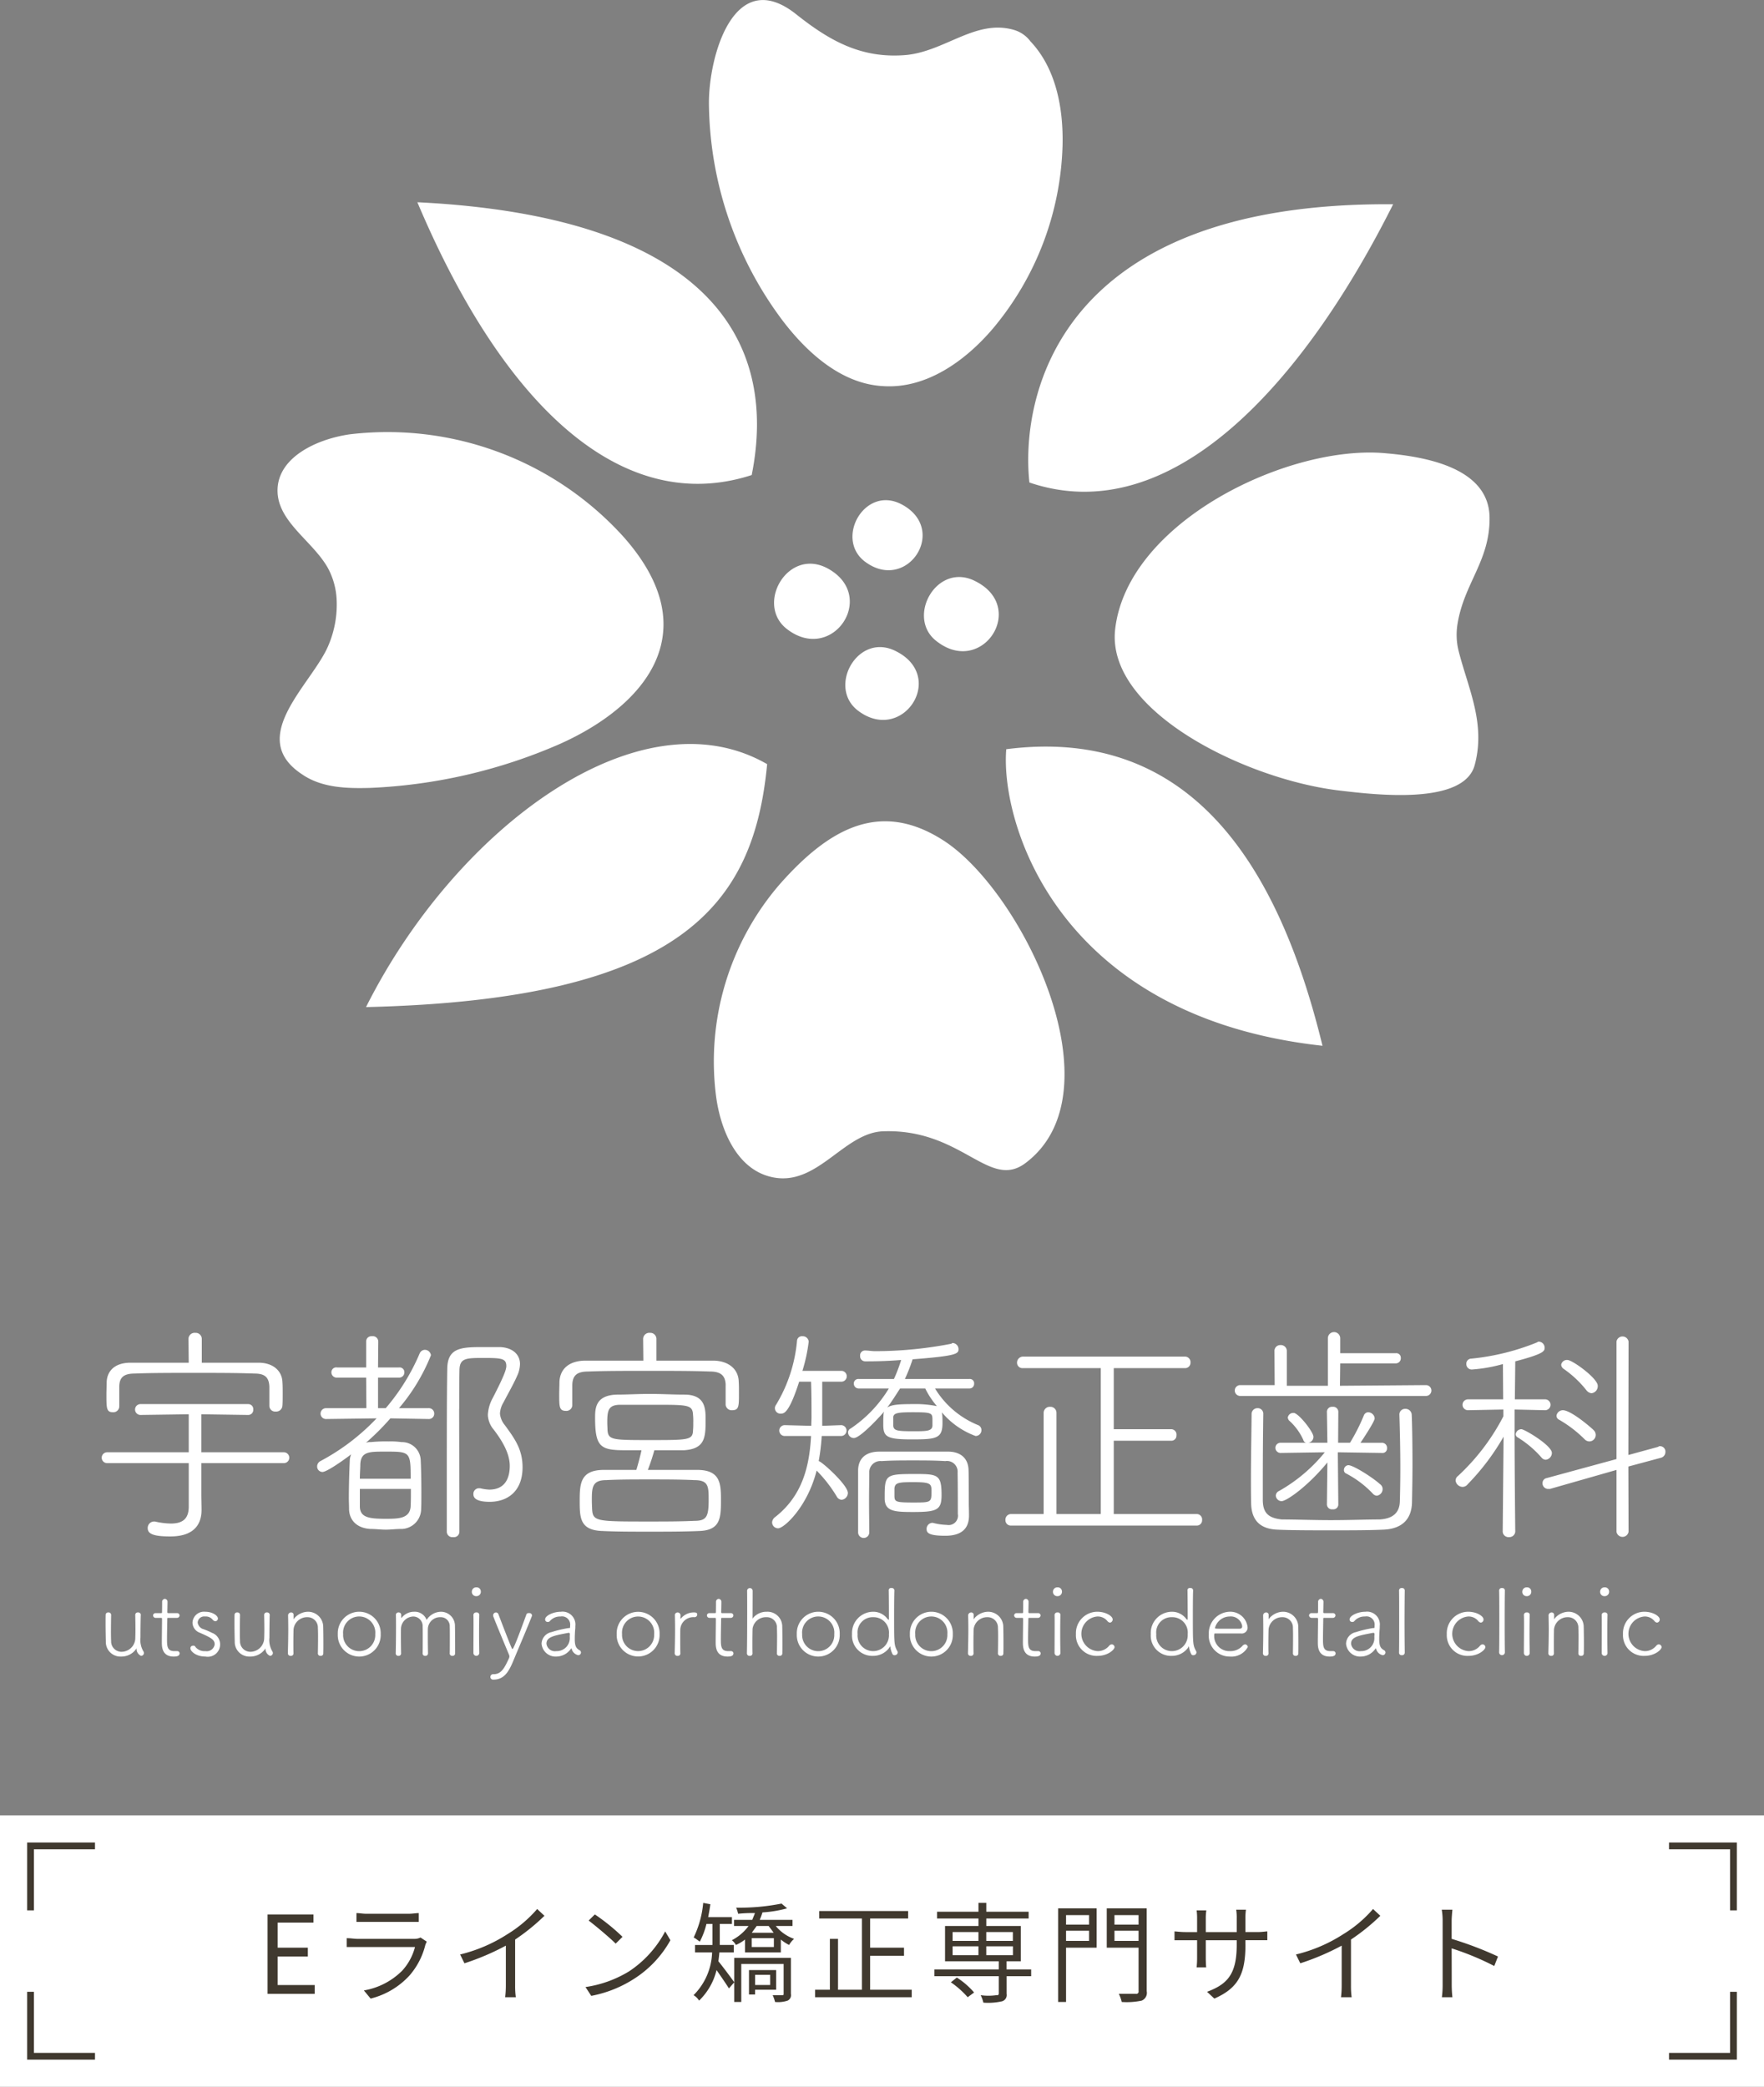
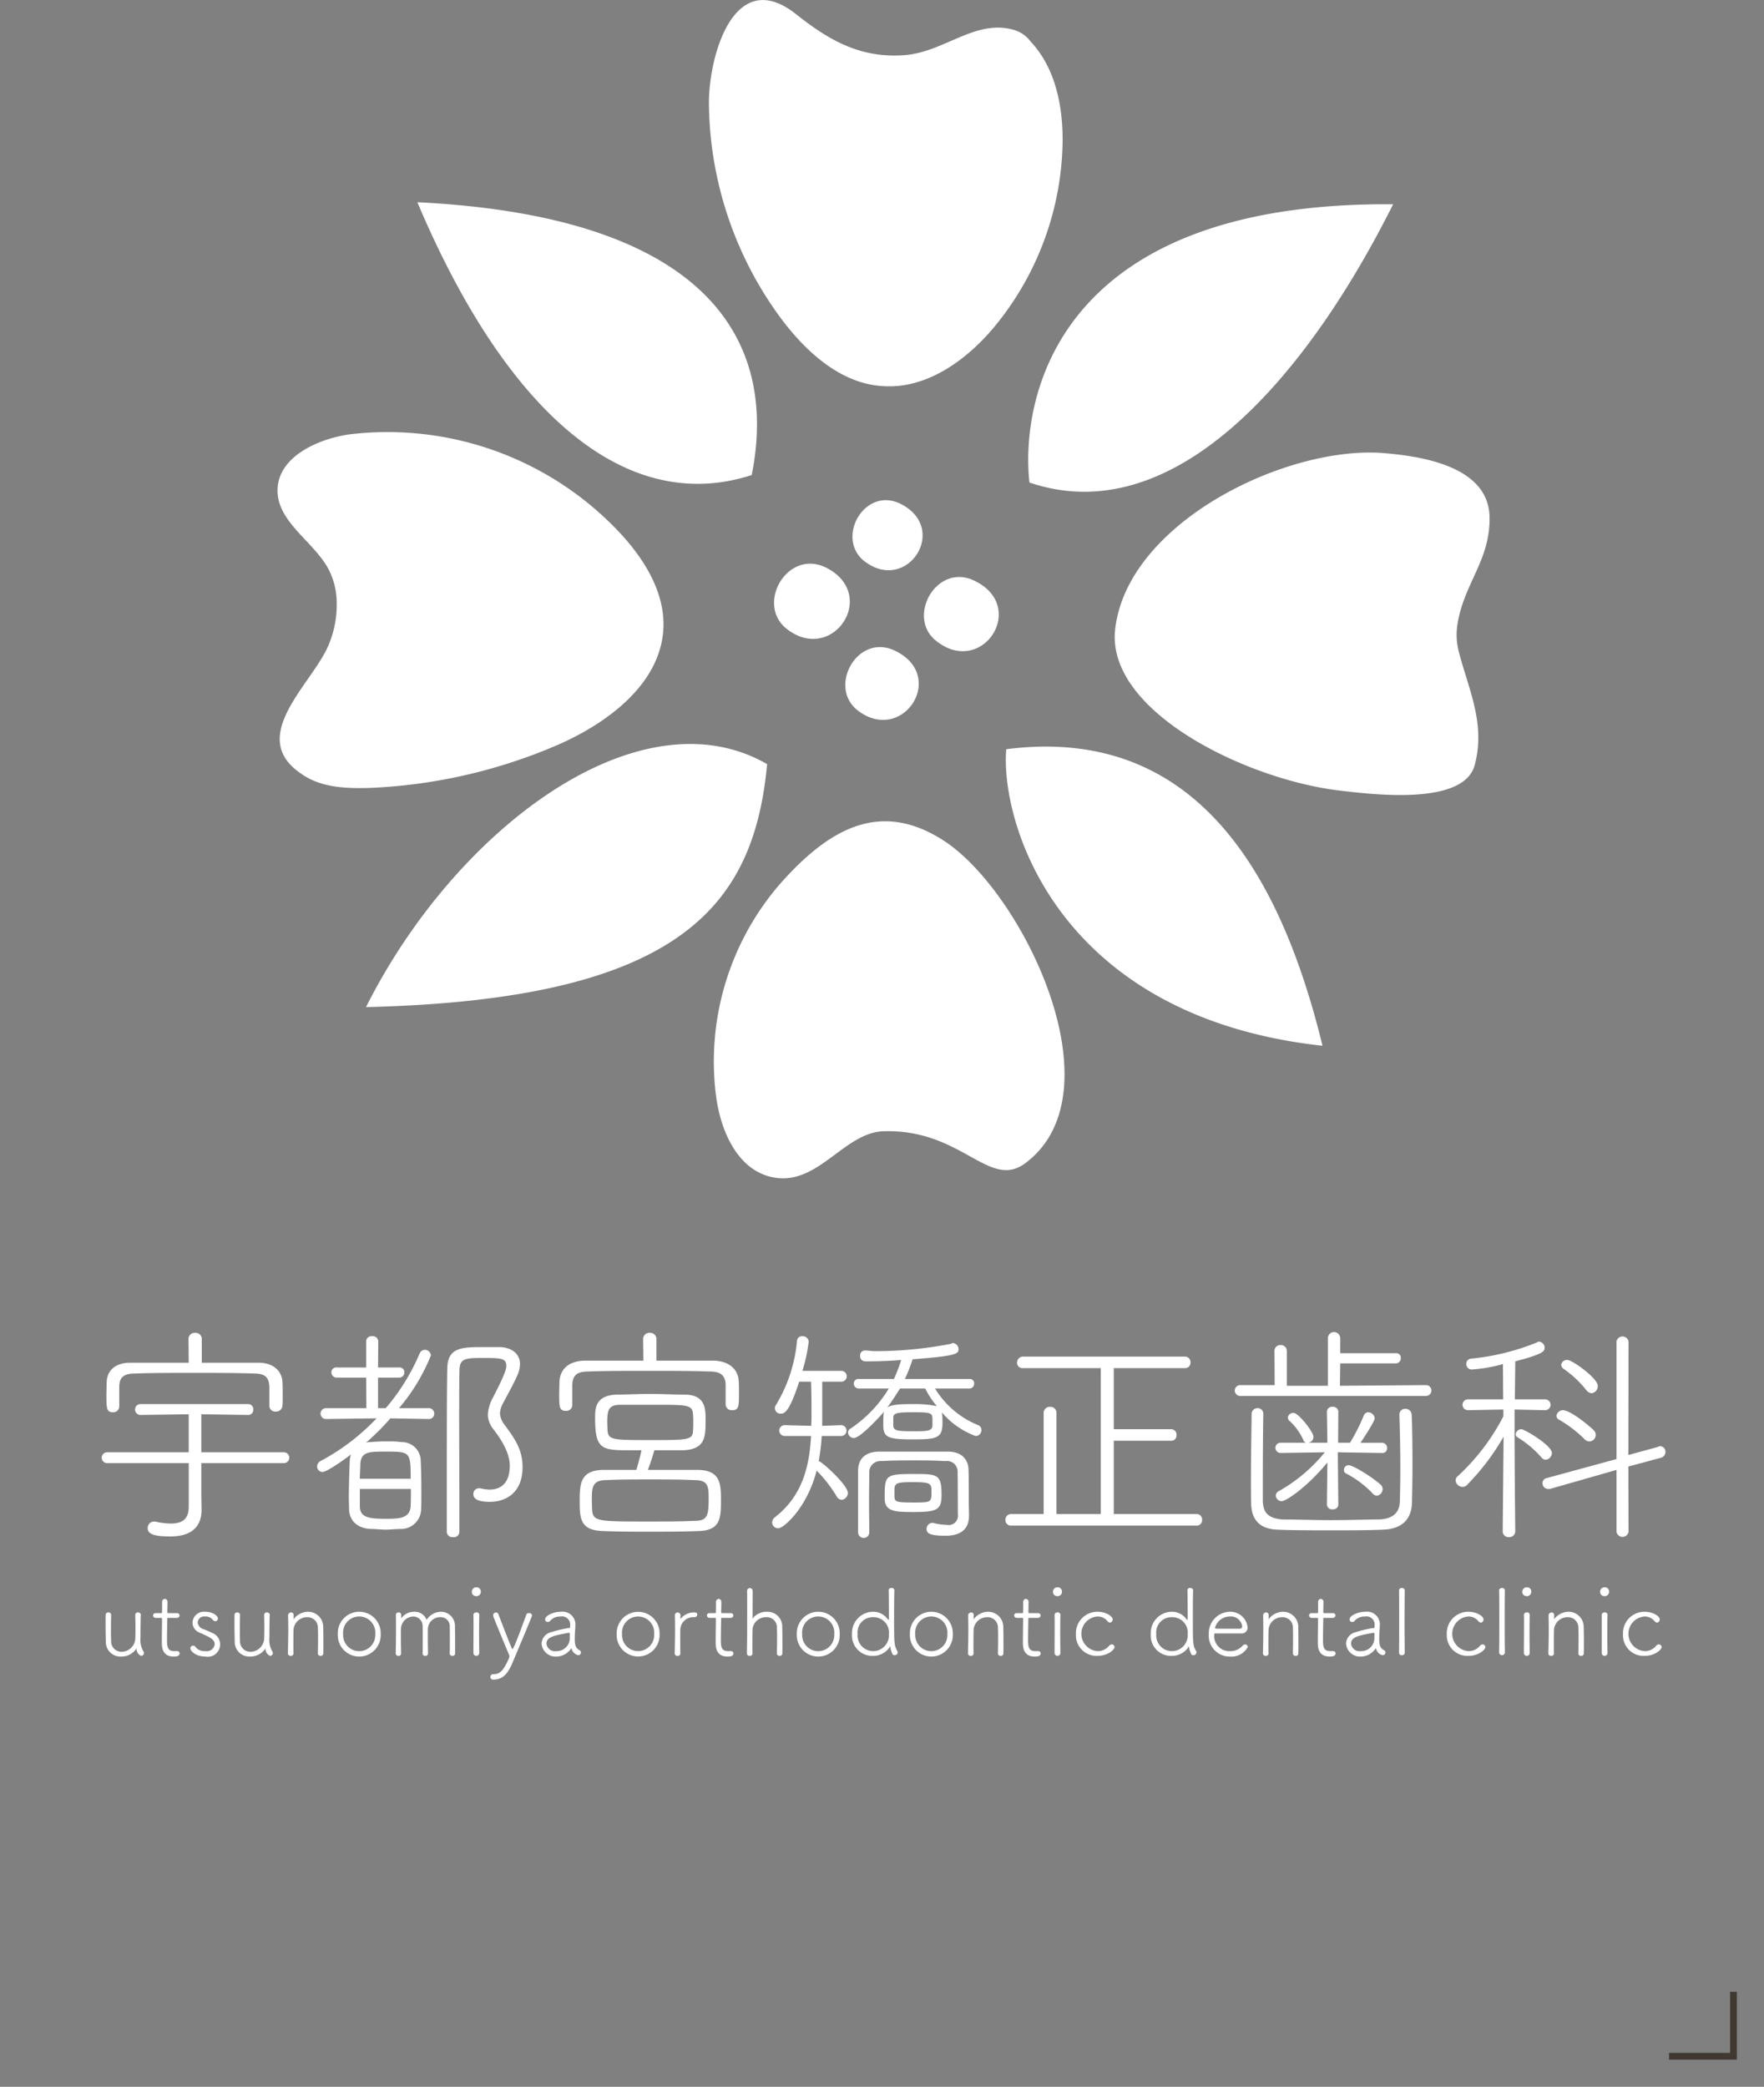
<svg xmlns="http://www.w3.org/2000/svg" id="logo02.svg" width="260" height="307.5" viewBox="0 0 260 307.5">
  <rect x="0" y="0" width="260" height="307.5" fill="#808080" stroke="none" />
  <defs>
    <style>
      .cls-1, .cls-3 {
        fill: #fff;
      }

      .cls-2 {
        fill: #40392f;
      }

      .cls-2, .cls-3 {
        fill-rule: evenodd;
      }
    </style>
  </defs>
-   <rect id="bg" class="cls-1" y="267.5" width="260" height="40" />
  <g id="g">
    <path id="bg-2" data-name="bg" class="cls-2" d="M1085,12996v-9h1v10h-10v-1h9Z" transform="translate(-830 -12693.5)" />
-     <path id="bg-3" data-name="bg" class="cls-2" d="M835,12996h9v1H834v-10h1v9Z" transform="translate(-830 -12693.5)" />
-     <path id="bg-4" data-name="bg" class="cls-2" d="M1085,12966h-9v-1h10v10h-1v-9Z" transform="translate(-830 -12693.5)" />
-     <path id="bg-5" data-name="bg" class="cls-2" d="M835,12966v9h-1v-10h10v1h-9Z" transform="translate(-830 -12693.5)" />
  </g>
-   <path id="Eライン矯正専門サイト" class="cls-2" d="M869.438,12987.3h6.944v-1.3h-5.456v-4.2h4.448v-1.3h-4.448v-3.7h5.28v-1.2h-6.768v11.7Zm13.1-11.9v1.3h9.185v-1.3c-0.384,0-.944.1-1.456,0.1h-6.289C883.47,12975.5,882.958,12975.4,882.542,12975.4Zm10.353,4.2-0.912-.6a1.929,1.929,0,0,1-.88.2H882.67c-0.432,0-.976-0.1-1.568-0.1v1.3h10.065a8.22,8.22,0,0,1-1.9,3.5,10.469,10.469,0,0,1-5.633,2.9l0.992,1.2a11.558,11.558,0,0,0,5.729-3.4,10.786,10.786,0,0,0,2.336-4.5C892.719,12980,892.815,12979.8,892.9,12979.6Zm4.927,1.9,0.64,1.3a36.833,36.833,0,0,0,6.1-2.6v5.9a14.663,14.663,0,0,1-.1,1.7h1.569a11.771,11.771,0,0,1-.1-1.7v-6.8a30.371,30.371,0,0,0,4.32-3.5l-1.072-1a18.566,18.566,0,0,1-4.369,3.7A22.733,22.733,0,0,1,897.822,12981.5Zm19.856-5.9-0.912.9c1.184,0.9,3.184,2.6,3.984,3.4l1.008-1A30.009,30.009,0,0,0,917.678,12975.6Zm-1.376,10.7,0.848,1.3a17.768,17.768,0,0,0,6.289-2.5,15.835,15.835,0,0,0,5.376-5.7l-0.768-1.3a15.923,15.923,0,0,1-5.345,5.9A17.016,17.016,0,0,1,916.3,12986.3Zm27.217-1.8v1.5H941.3v-1.5h2.224Zm0.88,2.2v-2.9h-4v3.6h0.9v-0.7h3.1Zm-6.241-5.5v-1.1h-2.064v-3.1h1.792v-1h-3.5c0.128-.7.24-1.3,0.32-1.9l-1.056-.2a14.692,14.692,0,0,1-1.408,5.1c0.256,0.1.72,0.5,0.912,0.6a11.409,11.409,0,0,0,.976-2.6h0.88v3.1h-2.561v1.1h2.513a9.3,9.3,0,0,1-2.736,6.3,2.228,2.228,0,0,1,.816.8,9.3,9.3,0,0,0,2.576-4.5c0.624,0.9,1.456,2.1,1.824,2.7l0.784-.9c-0.336-.5-1.76-2.4-2.336-3.1,0.064-.5.112-0.9,0.144-1.3h2.128Zm8.417,0.8h-8.353v6.5h1.04v-5.6H945.5v4.4c0,0.2-.048.2-0.24,0.2h-1.376a4.977,4.977,0,0,1,.352,1,4.454,4.454,0,0,0,1.856-.2,0.9,0.9,0,0,0,.48-1v-5.3Zm-2.512-1.6H940.8v-1.3h3.264v1.3Zm-0.768-3.1c0.208,0.3.464,0.6,0.736,1h-3.216c0.272-.4.512-0.7,0.72-1h1.76Zm3.52,0v-0.9h-4.832a10.131,10.131,0,0,0,.4-1.1,17.342,17.342,0,0,0,3.632-.6l-0.816-.7a31.434,31.434,0,0,1-6.689.6,4.893,4.893,0,0,1,.288.9,20.055,20.055,0,0,1,2.481-.1c-0.112.3-.24,0.6-0.4,1H938.19v0.9h2.144a7.1,7.1,0,0,1-2.464,2.1,2.252,2.252,0,0,1,.592.7,6.063,6.063,0,0,0,1.344-.8v1.9h5.281v-1.9a7,7,0,0,0,1.216.8,3.62,3.62,0,0,1,.736-0.9,6.157,6.157,0,0,1-2.7-1.9h2.48Zm11.44,9.4v-5h4.992v-1.2h-4.992v-4.3h5.6v-1.1H950.75v1.1h6.288v10.5h-3.52v-7.5h-1.2v7.5h-2.177v1.1h14.242v-1.1h-6.128Zm11.9-1.1a13.257,13.257,0,0,1,2.48,2.2l0.944-.7a11.57,11.57,0,0,0-2.544-2.2Zm0.256-5.3h3.808v1.3h-3.808v-1.3Zm0-2.1h3.808v1.3h-3.808v-1.3Zm8.881,0v1.3h-3.921v-1.3H979.3Zm0,3.4h-3.921v-1.3H979.3v1.3Zm2.688,2.1h-3.616v-1.2h2.1v-5.2h-5.089v-1.1h6.241v-1h-6.241v-1.3h-1.152v1.3h-6.1v1h6.1v1.1h-4.928v5.2h7.921v1.2h-9.489v1h9.489v2.5c0,0.3-.1.3-0.368,0.3a8.3,8.3,0,0,1-2.3,0,5.076,5.076,0,0,1,.4,1.1,9.347,9.347,0,0,0,2.753-.2,0.963,0.963,0,0,0,.672-1.1v-2.6h3.616v-1Zm8.543-8v1.4h-3.392v-1.4h3.392Zm-3.392,3.8v-1.5h3.392v1.5h-3.392Zm4.512-4.8h-5.68v13.8h1.168v-8h4.512v-5.8Zm2.625,4.8v-1.5h3.552v1.5h-3.552Zm3.552-3.8v1.4h-3.552v-1.4h3.552Zm1.2-1h-5.889v5.8h4.689v6.4a0.334,0.334,0,0,1-.4.4h-2.512a5.163,5.163,0,0,1,.432,1.2,10.711,10.711,0,0,0,2.944-.2,1.241,1.241,0,0,0,.736-1.4v-12.2Zm14.547,5.3v-0.6h3.23v-1.3c-0.22,0-.77.1-1.47,0.1h-1.76v-2a8.787,8.787,0,0,1,.08-1.3h-1.44a7.481,7.481,0,0,1,.08,1.3v2h-4.56v-2.1a7.687,7.687,0,0,1,.08-1.1h-1.43a8.125,8.125,0,0,1,.07,1.1v2.1h-1.73c-0.67,0-1.46-.1-1.6-0.1v1.3h3.33v2.6a13.547,13.547,0,0,1-.07,1.4h1.41c-0.02-.1-0.06-0.8-0.06-1.4v-2.6h4.56v0.7c0,4.4-1.46,5.8-4.37,6.9l1.07,1C1012.65,12986.4,1013.57,12984.2,1013.57,12980Zm7.45,1.5,0.64,1.3a36.664,36.664,0,0,0,6.1-2.6v5.9a14.083,14.083,0,0,1-.1,1.7h1.57a12.274,12.274,0,0,1-.1-1.7v-6.8a30.258,30.258,0,0,0,4.33-3.5l-1.08-1a18.392,18.392,0,0,1-4.37,3.7A22.635,22.635,0,0,1,1021.02,12981.5Zm21.62,4.4a14.093,14.093,0,0,1-.11,1.9h1.55a17.275,17.275,0,0,1-.1-1.9c0-.5,0-2.9-0.01-5.3a40.477,40.477,0,0,1,6.28,2.6l0.55-1.4a52.381,52.381,0,0,0-6.83-2.6v-2.6c0-.5.06-1.2,0.11-1.7h-1.57a9.737,9.737,0,0,1,.13,1.7v9.3Z" transform="translate(-830 -12693.5)" />
  <path id="シェイプ_619" data-name="シェイプ 619" class="cls-3" d="M859.672,12909.1v4.6c0,0.6.034,1.7,0.034,2.3,0,1.7-.721,3.9-4.6,3.9-2.268,0-3.333-.3-3.333-1.2a0.945,0.945,0,0,1,.893-1h0.172a10.983,10.983,0,0,0,2.339.3c1.75,0,2.644-.7,2.644-2.5v-6.4H845.792a0.8,0.8,0,0,1,0-1.6h12.025v-5.6l-7.111.1a0.8,0.8,0,1,1,0-1.6h15.871a0.742,0.742,0,0,1,.756.8,0.75,0.75,0,0,1-.789.8l-6.872-.1v5.6h12.164a0.8,0.8,0,0,1,0,1.6H859.672Zm10.031-11.2c-0.034-1.5-.719-2-2.2-2-2.506-.1-5.77-0.1-8.966-0.1s-6.32,0-8.691.1c-1.652,0-2.236.6-2.268,1.9v2.9a0.871,0.871,0,0,1-.928.9c-0.964,0-.964-0.6-0.964-2.6,0-.6.036-1.3,0.036-1.8,0.033-1.5,1-2.9,3.54-2.9h8.554l-0.035-3.5a0.908,0.908,0,0,1,1-.9,0.9,0.9,0,0,1,.962.9v3.5h8.347c2.268,0,3.507,1.3,3.54,2.9,0.036,0.4.036,1.1,0.036,1.7,0,0.7,0,1.3-.036,1.7a0.927,0.927,0,0,1-1,.9,0.853,0.853,0,0,1-.928-0.8v-2.8Zm17.836,4.6a35.949,35.949,0,0,1-3.608,3.6,1.579,1.579,0,0,1,.689-0.1,23.091,23.091,0,0,1,2.646-.1,12.2,12.2,0,0,1,1.924.1,2.763,2.763,0,0,1,2.816,2.6c0.069,1.3.1,3.2,0.1,4.8,0,1,0,1.8-.034,2.5a2.962,2.962,0,0,1-3.057,2.9c-0.689,0-1.408.1-2.164,0.1-0.724,0-1.478-.1-2.2-0.1-2.062-.1-3.162-1.3-3.2-2.9,0-.5-0.034-1.1-0.034-1.6,0-1.9.068-4,.135-5.5a2.617,2.617,0,0,1,.208-1c-1.443,1.1-3.642,2.6-4.226,2.6a0.793,0.793,0,0,1-.791-0.8,0.9,0.9,0,0,1,.482-0.8,32.059,32.059,0,0,0,8.279-6.3l-7.455.1a0.8,0.8,0,1,1,0-1.6H884l-0.033-4.5h-4.295a0.779,0.779,0,0,1-.824-0.8,0.709,0.709,0,0,1,.824-0.7h4.295v-3.8a0.77,0.77,0,0,1,.859-0.8,0.8,0.8,0,0,1,.928.8l-0.034,3.8h3.09a0.7,0.7,0,0,1,.793.7,0.773,0.773,0,0,1-.793.8h-3.09v4.5h1.134a30.9,30.9,0,0,0,5.015-8.1,0.859,0.859,0,0,1,.756-0.5,0.914,0.914,0,0,1,.893.8,27.985,27.985,0,0,1-4.708,7.8h4.33a0.792,0.792,0,0,1,.861.8,0.782,0.782,0,0,1-.827.8Zm2.989,8.9c0-4-.066-4-3.777-4-2.339,0-3.574,0-3.643,1.9,0,0.5-.068,1.3-0.068,2.1h7.488Zm-7.488,1.5v2.6c0.032,1.6,1.34,1.8,3.779,1.8,1.856,0,3.643,0,3.709-1.9,0.035-.6.035-1.5,0.035-2.5H883.04Zm14.636-11.8c0,4.4.034,9.5,0.034,14.4v3.7a0.8,0.8,0,0,1-.928.8,0.81,0.81,0,0,1-.928-0.8c0-15.6,0-19.9.069-24,0.034-3,1.89-3.2,5.017-3.2h2.818c1.819,0.1,2.886,1.1,2.886,2.5a4.545,4.545,0,0,1-.275,1.4c-0.584,1.4-1.409,2.8-2.13,4.2a3.569,3.569,0,0,0-.55,1.7,3.117,3.117,0,0,0,.721,1.7c1.375,1.9,2.61,3.5,2.61,6.2,0,3.7-2.371,5.1-4.843,5.1-1.409,0-2.4-.3-2.4-1.1a0.819,0.819,0,0,1,.79-0.9h0.206a6.9,6.9,0,0,0,1.338.2c2.476,0,3.024-1.9,3.024-3.5,0-1.9-1.2-3.8-2.335-5.3a3.578,3.578,0,0,1-.893-2.2,5.694,5.694,0,0,1,.72-2.5c1.651-3.2,2-4.2,2-4.7,0-1.1-.655-1.2-3.23-1.2-2.749,0-3.677,0-3.677,1.9-0.034,1.7-.034,3.6-0.034,5.6m39.273-3.5c-0.032-1.4-.721-2-2.3-2-2.545-.1-5.843-0.1-9.106-0.1s-6.462,0-8.865.1c-1.684,0-2.3.6-2.336,2v3a0.872,0.872,0,0,1-.928.8c-1,0-1-.6-1-2.5,0-.6.033-1.2,0.033-1.7,0.034-1.7,1.1-3.1,3.608-3.2h8.76l-0.033-3.2a0.908,0.908,0,0,1,1-.9,0.9,0.9,0,0,1,.96.9v3.2h8.59c2.131,0.1,3.505,1.3,3.54,3.1,0.034,0.4.034,1.1,0.034,1.7,0,1.9,0,2.5-1,2.5a0.885,0.885,0,0,1-.963-0.8v-2.9Zm-10.514,9.6a29.38,29.38,0,0,1-.96,2.9H933c3.127,0.1,3.264,2,3.264,4.3,0,2.7,0,4.6-3.23,4.7-2.334.1-4.845,0.1-7.317,0.1-2.439,0-4.81,0-6.907-.1-3.3-.1-3.367-1.9-3.367-4.4s0.069-4.5,3.333-4.6h5.017c0.273-.9.616-2.2,0.756-2.9h-2.3c-3.711,0-4.536-.4-4.536-4.8,0-1.4.069-3.3,3.2-3.4,1.511,0,3.159-.1,4.879-0.1,1.684,0,3.4.1,5.049,0.1,3.093,0,3.161,2,3.161,3.7,0,2.6-.068,4.3-3.2,4.5h-4.364Zm8.006,7.3c0-2-.034-2.9-2.13-2.9-2.06-.1-4.364-0.1-6.6-0.1-2.268,0-4.467,0-6.357.1-2.1,0-2.13,1.1-2.13,3,0,0.5.034,1,.034,1.2,0.1,1.9.55,1.9,8.417,1.9,2.268,0,4.6,0,6.666-.1,1.788,0,2.1-.6,2.1-3.1m-2.268-11.4a9.875,9.875,0,0,0-.034-1.1c-0.069-1.5-.722-1.5-5.567-1.5h-5.118c-1.786,0-1.958.8-1.958,2.6,0,0.4.034,0.8,0.034,1.1,0.1,1.5.722,1.5,6.254,1.5,5.77,0,6.32,0,6.355-1.5,0.034-.3.034-0.8,0.034-1.1m18.933,2a31.518,31.518,0,0,1-.445,3.7c0.376,0,4.3,3.5,4.3,4.7a1.027,1.027,0,0,1-.928,1,0.9,0.9,0,0,1-.724-0.5,20,20,0,0,0-2.955-3.8c-1.372,5.4-4.811,8.5-5.667,8.5a0.881,0.881,0,0,1-.894-0.9,1.078,1.078,0,0,1,.378-0.7c4.02-3.1,5.12-7.4,5.361-12h-3.883a0.8,0.8,0,0,1,0-1.6l3.917,0.1c0-.4.032-0.9,0.032-1.3,0-1.6,0-3.5-.066-5.2h-1.753c-1.443,4.5-2.2,4.7-2.646,4.7a0.81,0.81,0,0,1-.756-1.3,22,22,0,0,0,3.093-9.5,0.721,0.721,0,0,1,.79-0.6,0.87,0.87,0,0,1,.926.8,24.44,24.44,0,0,1-.926,4.3h5.736a0.8,0.8,0,0,1,0,1.6h-2.817v6.5l2.783-.1a0.8,0.8,0,0,1,0,1.6h-2.852Zm16.7-7a13.261,13.261,0,0,0,6.357,5.4,0.77,0.77,0,0,1,.481.7,0.855,0.855,0,0,1-.861.9,11.817,11.817,0,0,1-4.983-3.5,1.513,1.513,0,0,1,.069.4c0.036,0.3.036,0.8,0.036,1.2,0,2.3-.964,2.4-4.57,2.4-3.676,0-4.158-.4-4.158-2.2,0-.5,0-1,0.035-1.4a1.3,1.3,0,0,1,.1-0.5c-0.687.8-3.539,3.9-4.467,3.9a0.857,0.857,0,0,1-.859-0.8,0.636,0.636,0,0,1,.38-0.6,18.827,18.827,0,0,0,5.633-5.9H956.57a0.711,0.711,0,0,1-.722-0.7,0.658,0.658,0,0,1,.722-0.7h5.188a22.05,22.05,0,0,0,1.065-2.8c-2.371.2-4.432,0.2-5.291,0.2a0.743,0.743,0,0,1-.756-0.8,0.711,0.711,0,0,1,.687-0.8H957.5c0.447,0,.962.1,1.478,0.1a58.928,58.928,0,0,0,11.27-1.1,0.206,0.206,0,0,1,.207-0.1,0.911,0.911,0,0,1,.824.9c0,0.7-.311,1-6.769,1.5a25.168,25.168,0,0,1-1.134,2.9h9.518a0.63,0.63,0,0,1,.685.7,0.679,0.679,0,0,1-.685.7h-5.085Zm-11.338,12.1c0-1.6.928-2.8,3.16-2.8H969.7c2.1,0,3.023,1.2,3.056,2.7,0.036,0.8.036,4.1,0.036,4.9,0,0.5.032,1.1,0.032,1.7v0.1c0,1.4-.547,3-3.5,3-2.577,0-2.749-.5-2.749-1a0.881,0.881,0,0,1,.788-0.9h0.14a9.049,9.049,0,0,0,2.059.3,1.375,1.375,0,0,0,1.615-1.6c0-1,0-4.6-.034-6.1a1.573,1.573,0,0,0-1.819-1.7c-1.549-.1-3.162-0.1-4.777-0.1-1.58,0-3.161,0-4.6.1a1.635,1.635,0,0,0-1.821,1.7c0,1.1-.035,2.7-0.035,4.3s0.035,3.2.035,4.5a0.824,0.824,0,0,1-1.648,0v-9.1Zm8.451,0.5c3.3,0,3.849.1,3.849,3.1,0,2.2-.655,2.5-4.194,2.5-2.747,0-4.122-.1-4.19-1.9,0-3.6,0-3.7,4.535-3.7m-2.267-12.6c-0.585.9-1.2,1.9-1.89,2.8,0.652-.4,1.546-0.5,3.812-0.5a15.96,15.96,0,0,1,3.507.3,12.427,12.427,0,0,1-1.718-2.6h-3.711Zm-1,5.5c0.069,0.7.55,0.8,2.886,0.8,1.993,0,2.816,0,2.887-.8v-0.9c0-1-.138-1.1-2.887-1.1-2.13,0-2.817.1-2.886,0.7v1.3Zm0.172,10.4c0.034,0.8.24,0.9,2.747,0.9,2.682,0,2.716,0,2.716-1.7,0-1.1-.171-1.3-2.749-1.3-2.166,0-2.611.1-2.714,0.9v1.2Zm17.216,4.3a0.791,0.791,0,0,1-.859-0.8,0.835,0.835,0,0,1,.859-0.9h4.776v-14.9a0.9,0.9,0,0,1,.963-0.9,0.887,0.887,0,0,1,.927.9v14.9h6.527v-21.5H980.763a0.79,0.79,0,0,1-.859-0.8,0.89,0.89,0,0,1,.859-0.9h23.847a0.819,0.819,0,0,1,.86.9,0.793,0.793,0,0,1-.86.8H994.16v9h8.45a0.783,0.783,0,0,1,.79.9,0.751,0.751,0,0,1-.79.8h-8.45v10.8h12.2a0.8,0.8,0,0,1,.82.9,0.776,0.776,0,0,1-.82.8H979.043Zm33.747-19.1a0.8,0.8,0,0,1,0-1.6h5.08l-0.03-5a0.857,0.857,0,0,1,.89-0.9,0.872,0.872,0,0,1,.93.9v5.1h6.05v-7a0.91,0.91,0,0,1,1.82,0v2.2h8.17a0.669,0.669,0,0,1,.76.7,0.743,0.743,0,0,1-.76.8h-8.17l-0.04,3.3,12.68-.1a0.8,0.8,0,0,1,0,1.6h-27.38Zm23.46,2.7a0.833,0.833,0,0,1,.86-0.8,0.907,0.907,0,0,1,.96.9c0.07,1.6.11,4.5,0.11,7.3,0,2-.04,4-0.07,5.6-0.07,2.6-1.61,3.9-4.23,4-2.16.1-4.87,0.1-7.56,0.1-2.98,0-5.94,0-8.07-.1-2.54-.1-3.81-1.4-3.85-3.9-0.03-1.1-.03-2.4-0.03-3.6,0-3.1.07-6.5,0.1-9.5a0.856,0.856,0,0,1,.86-0.9,0.81,0.81,0,0,1,.86.8v0.1c-0.04,2.6-.07,6.5-0.07,9.6v3.1c0.03,1.8.79,2.6,2.82,2.8,1.96,0,4.6.1,7.25,0.1s5.25-.1,7.11-0.1c1.99-.1,2.99-1,3.02-2.7,0.04-1.4.07-3.1,0.07-4.9,0-2.7-.07-5.7-0.14-7.9h0Zm-9.07,5.6v0.2l0.07,7.5a0.721,0.721,0,0,1-.82.7,0.736,0.736,0,0,1-.86-0.7l0.07-6.2c-2.96,3.6-6.05,5.7-6.74,5.7a0.857,0.857,0,0,1-.86-0.8,0.77,0.77,0,0,1,.48-0.7,23.558,23.558,0,0,0,6.74-5.7l-6.53.1a0.759,0.759,0,0,1-.75-0.8,0.739,0.739,0,0,1,.75-0.7h3.85a0.514,0.514,0,0,1-.48-0.4,8.478,8.478,0,0,0-2.13-2.9,1.14,1.14,0,0,1-.17-0.4,0.819,0.819,0,0,1,.86-0.7c0.72,0,2.92,2.8,2.92,3.5a0.867,0.867,0,0,1-.8.9h2.86l-0.07-4.5a0.743,0.743,0,0,1,.82-0.8,0.755,0.755,0,0,1,.86.8l-0.03,4.5h1.75a27.89,27.89,0,0,0,2.03-4,0.738,0.738,0,0,1,.62-0.5,0.991,0.991,0,0,1,.99.9c0,0.5-1.96,3.4-2.09,3.6h3.16a0.741,0.741,0,0,1,.75.8,0.657,0.657,0,0,1-.72.7Zm5.16,6.1a14.777,14.777,0,0,0-3.99-3,0.523,0.523,0,0,1-.27-0.5,0.7,0.7,0,0,1,.65-0.7c0.72,0,3.57,1.8,4.67,2.8a0.866,0.866,0,0,1,.38.7,0.993,0.993,0,0,1-.86,1,0.883,0.883,0,0,1-.58-0.3m19.27-8.4a34.5,34.5,0,0,1-5.28,7,0.977,0.977,0,0,1-.76.4,1.06,1.06,0,0,1-1.03-.9,0.826,0.826,0,0,1,.34-0.7,31.988,31.988,0,0,0,6.7-8.8v-1l-5.22.1a0.8,0.8,0,1,1,0-1.6h5.19l-0.04-5.2a22.513,22.513,0,0,1-4.53.8,0.788,0.788,0,0,1-.86-0.8,0.741,0.741,0,0,1,.75-0.8,34.861,34.861,0,0,0,9.69-2.4,0.329,0.329,0,0,1,.28-0.1,0.89,0.89,0,0,1,.82.9c0,0.5-.13.9-4.33,2,0,0.4-.03,2.9-0.06,5.6h4.46a0.8,0.8,0,1,1,0,1.6l-4.5-.1v3.5c0,5.2.1,14.5,0.1,14.5a0.869,0.869,0,0,1-.92.8,0.854,0.854,0,0,1-.93-0.8Zm5.61,3.1a15.235,15.235,0,0,0-3.54-3,0.515,0.515,0,0,1-.28-0.5,0.848,0.848,0,0,1,.83-0.7c0.48,0,4.5,2.4,4.5,3.5a1.026,1.026,0,0,1-.9,1,0.832,0.832,0,0,1-.61-0.3m11.03,1.8-9.8,2.8h-0.27a0.828,0.828,0,0,1-.83-0.9,0.741,0.741,0,0,1,.62-0.7l10.28-2.8v-17.3a0.9,0.9,0,0,1,1.78,0l-0.03,16.7,4.4-1.2a0.339,0.339,0,0,1,.27-0.1,0.8,0.8,0,0,1,.79.9,0.883,0.883,0,0,1-.62.8l-4.84,1.3,0.03,9.6a0.9,0.9,0,0,1-1.78,0v-9.1Zm-4.68-4.5a18.016,18.016,0,0,0-3.78-2.9,0.648,0.648,0,0,1-.38-0.6,0.954,0.954,0,0,1,.93-0.8c1.27,0,4.44,2.8,4.5,2.9a0.982,0.982,0,0,1,.35.7,0.958,0.958,0,0,1-.93,1,1,1,0,0,1-.69-0.3m0.28-7.2a15.5,15.5,0,0,0-3.4-3.2,0.8,0.8,0,0,1-.35-0.6,0.852,0.852,0,0,1,.93-0.7c0.72,0,4.46,2.7,4.46,3.8a1.047,1.047,0,0,1-.92,1.1,1.1,1.1,0,0,1-.72-0.4m-213.11,33.1c-0.028,1-.042,2.2-0.042,3.3a3.3,3.3,0,0,0,.41,2,0.513,0.513,0,0,1,.1.3,0.437,0.437,0,0,1-.42.4,1.13,1.13,0,0,1-.671-1c-0.012,0-.012-0.1-0.026-0.1s-0.027,0-.041.1a2.652,2.652,0,0,1-2.195,1.1,2.15,2.15,0,0,1-2.264-2.2c-0.014-.5-0.038-1.8-0.038-2.8,0-.4,0-0.8.012-1.1a0.361,0.361,0,0,1,.4-0.4,0.371,0.371,0,0,1,.408.4h0c-0.014.6-.028,1.6-0.028,2.5,0,0.6.014,1.1,0.028,1.3a1.529,1.529,0,0,0,1.541,1.6,2.05,2.05,0,0,0,2.017-1.9c0.014-.4.026-0.9,0.026-1.4,0-.7-0.012-1.4-0.026-2.1h0a0.361,0.361,0,0,1,.4-0.4,0.381,0.381,0,0,1,.422.4h0Zm4.13,0.4c-0.219,0-.219,0-0.219.2,0,0.5-.042,1.9-0.042,2.9,0,1.1.028,1.8,1.091,1.8h0.437a0.345,0.345,0,0,1,.328.3c0,0.4-.328.5-0.874,0.5-1.744,0-1.744-1.5-1.744-2.1,0-.9.028-2.6,0.028-3.2v-0.2c0-.2-0.042-0.2-0.139-0.2h-0.8a0.373,0.373,0,0,1-.38-0.4,0.361,0.361,0,0,1,.38-0.3h0.793c0.121,0,.149,0,0.149-0.2,0,0,.012-0.7.012-1.1v-0.4a0.433,0.433,0,0,1,.4-0.4,0.422,0.422,0,0,1,.395.4c0,0.4-.027,1.5-0.027,1.5,0,0.2.027,0.2,0.205,0.2h1.212a0.361,0.361,0,0,1,.382.3,0.373,0.373,0,0,1-.382.4h-1.2Zm5.4,5.7c-1.417,0-2.209-.8-2.209-1.2a0.371,0.371,0,0,1,.408-0.4,0.31,0.31,0,0,1,.342.2,1.713,1.713,0,0,0,1.459.6,1.178,1.178,0,0,0,1.365-1c0-.7-0.587-1-2.169-1.7a1.617,1.617,0,0,1-1.1-1.5,1.686,1.686,0,0,1,1.854-1.6c1.158,0,1.893.6,1.893,1a0.41,0.41,0,0,1-.393.4,0.652,0.652,0,0,1-.356-0.2,1.29,1.29,0,0,0-1.144-.5,0.952,0.952,0,0,0-1.09.9,1.192,1.192,0,0,0,.667.9,10.457,10.457,0,0,1,1.431.6,1.819,1.819,0,0,1-.954,3.5m9.471-6.1c-0.028,1-.042,2.2-0.042,3.3a3.29,3.29,0,0,0,.41,2,0.513,0.513,0,0,1,.1.3,0.437,0.437,0,0,1-.421.4,1.133,1.133,0,0,1-.671-1c-0.012,0-.012-0.1-0.026-0.1s-0.026,0-.04.1a2.652,2.652,0,0,1-2.2,1.1,2.15,2.15,0,0,1-2.264-2.2c-0.014-.5-0.039-1.8-0.039-2.8,0-.4,0-0.8.012-1.1a0.361,0.361,0,0,1,.4-0.4,0.371,0.371,0,0,1,.408.4h0c-0.014.6-.028,1.6-0.028,2.5,0,0.6.014,1.1,0.028,1.3a1.528,1.528,0,0,0,1.54,1.6,2.05,2.05,0,0,0,2.017-1.9c0.014-.4.027-0.9,0.027-1.4,0-.7-0.013-1.4-0.027-2.1h0a0.361,0.361,0,0,1,.4-0.4,0.381,0.381,0,0,1,.423.4h0Zm7.1,5.6c0.014-.6.028-1.6,0.028-2.5,0-.5-0.014-1-0.028-1.2a1.519,1.519,0,0,0-1.528-1.6,2,2,0,0,0-2.058,1.8c-0.012.4-.026,1.2-0.026,2.1,0,0.5,0,.9.014,1.4h0a0.362,0.362,0,0,1-.4.4,0.382,0.382,0,0,1-.423-0.4h0c0.029-1.1.057-2.4,0.057-3.5,0-.8-0.014-1.5-0.028-2.1h0a0.452,0.452,0,0,1,.436-0.4,0.356,0.356,0,0,1,.38.4v0.5c0,0.1.015,0.1,0.015,0.1s0.042,0,.056-0.1a2.711,2.711,0,0,1,2.017-1,2.23,2.23,0,0,1,2.276,2.2c0.012,0.5.027,1.5,0.027,2.4,0,0.6,0,1.1-.015,1.5a0.36,0.36,0,0,1-.394.4,0.37,0.37,0,0,1-.408-0.4h0Zm2.936-2.8a3.164,3.164,0,1,1,6.322,0,3.164,3.164,0,1,1-6.322,0m5.52,0a2.377,2.377,0,1,0-4.732,0,2.37,2.37,0,1,0,4.732,0m10.981,2.8c0.014-.5.014-1.6,0.014-2.4,0-.7,0-1.2-0.014-1.5a1.314,1.314,0,0,0-1.35-1.4,1.8,1.8,0,0,0-1.868,1.6c-0.014.2-.014,0.6-0.014,1.1,0,0.9.014,1.9,0.028,2.6h0a0.371,0.371,0,0,1-.408.4,0.358,0.358,0,0,1-.384-0.4h0c0.014-.5.014-1.6,0.014-2.4,0-.7,0-1.2-0.014-1.5a1.4,1.4,0,0,0-1.35-1.5,1.866,1.866,0,0,0-1.84,1.7c-0.014.3-.014,0.7-0.014,1.2,0,0.9.014,1.9,0.028,2.5h0a0.357,0.357,0,0,1-.38.4,0.371,0.371,0,0,1-.41-0.4h0c0.026-1.1.041-2.5,0.041-3.8,0-.7,0-1.3-0.015-1.8h0a0.363,0.363,0,0,1,.4-0.4,0.357,0.357,0,0,1,.38.4v0.4h0.054a2.317,2.317,0,0,1,1.868-.9,1.846,1.846,0,0,1,1.825,1.2A2.548,2.548,0,0,1,895,12931a2.069,2.069,0,0,1,2.058,2.1c0.014,0.6.026,2.3,0.026,3.4v0.6a0.366,0.366,0,0,1-.394.4,0.37,0.37,0,0,1-.408-0.4h0Zm3.9-8.4a0.627,0.627,0,0,1-.641-0.7,0.636,0.636,0,0,1,.655-0.6,0.615,0.615,0,0,1,.667.6,0.645,0.645,0,0,1-.681.7m0.45,8.4a0.432,0.432,0,0,1-.861,0c0-1.2.015-2.8,0.015-4.1,0-.6,0-1.2-0.015-1.5h0a0.387,0.387,0,0,1,.437-0.4,0.37,0.37,0,0,1,.424.3v0.1c-0.014.5-.028,1.6-0.028,2.8,0,1,.014,2,0.028,2.8h0Zm2.073,3.9a0.4,0.4,0,0,1-.437-0.4,0.414,0.414,0,0,1,.465-0.4c1.1,0,1.581-.8,2.3-2.4a1.74,1.74,0,0,0,.042-0.2,0.8,0.8,0,0,0-.069-0.3c-0.422-1-1.962-4.7-2.3-5.6a0.5,0.5,0,0,1-.028-0.2,0.436,0.436,0,0,1,.41-0.4,0.4,0.4,0,0,1,.382.3c0.342,0.9,1.526,4,1.922,4.9a0.4,0.4,0,0,0,.136.2c0.232,0,2-5,2.019-5a0.338,0.338,0,0,1,.408-0.3,0.382,0.382,0,0,1,.449.3,0.272,0.272,0,0,1-.04.2c-0.667,1.7-1.911,4.6-2.741,6.6-0.708,1.7-1.417,2.7-2.917,2.7m11.473-4.6a2.638,2.638,0,0,1-2.157,1.2,2.067,2.067,0,0,1-2.205-1.9,1.8,1.8,0,0,1,1.457-1.7,16.927,16.927,0,0,1,2.521-.6c0.164,0,.22,0,0.22-0.1s0.014-.2.014-0.3a1.205,1.205,0,0,0-1.421-1.3,1.973,1.973,0,0,0-1.594.7,0.323,0.323,0,0,1-.285.1,0.352,0.352,0,0,1-.382-0.4c0-.5,1.146-1.1,2.318-1.1a1.885,1.885,0,0,1,2.124,2.1c0,0.1,0,.3-0.01.4-0.042.4-.071,1.1-0.071,1.5,0,1.1.221,1.4,0.764,1.7a0.4,0.4,0,0,1,.152.3,0.406,0.406,0,0,1-.41.4,1.281,1.281,0,0,1-.954-0.9c-0.014-.1-0.014-0.1-0.043-0.1H914.17m-0.192-1.7c0-.1.014-0.3,0.014-0.4a0.17,0.17,0,0,0-.137-0.2h-0.041c-2.14.4-3.27,0.6-3.27,1.6a1.255,1.255,0,0,0,1.457,1.1,1.923,1.923,0,0,0,1.977-2.1m6.917-.4a3.164,3.164,0,1,1,6.323,0,3.164,3.164,0,1,1-6.323,0m5.52,0a2.375,2.375,0,1,0-4.729,0,2.368,2.368,0,1,0,4.729,0m3.865,2.8a0.362,0.362,0,0,1-.4.4,0.386,0.386,0,0,1-.437-0.4h0c0.029-1.1.055-2.4,0.055-3.6,0-.7-0.014-1.4-0.026-2v-0.1a0.425,0.425,0,0,1,.83.1c0,0.2-.014.3-0.014,0.5h0.069a2.446,2.446,0,0,1,1.989-.9c0.287,0,.422.1,0.422,0.3a0.4,0.4,0,0,1-.422.4,1.924,1.924,0,0,0-2.07,1.7c-0.014.3-.014,1-0.014,1.7,0,0.6,0,1.2.014,1.9h0Zm6.228-5.2c-0.218,0-.218,0-0.218.2,0,0.5-.041,1.9-0.041,2.9,0,1.1.026,1.8,1.09,1.8h0.436a0.345,0.345,0,0,1,.328.3c0,0.4-.328.5-0.874,0.5-1.744,0-1.744-1.5-1.744-2.1,0-.9.028-2.6,0.028-3.2v-0.2c0-.2-0.042-0.2-0.137-0.2h-0.8a0.372,0.372,0,0,1-.38-0.4,0.36,0.36,0,0,1,.38-0.3h0.792c0.121,0,.149,0,0.149-0.2,0,0,.012-0.7.012-1.1v-0.4a0.434,0.434,0,0,1,.4-0.4,0.421,0.421,0,0,1,.394.4c0,0.4-.026,1.5-0.026,1.5,0,0.2.026,0.2,0.2,0.2h1.213a0.362,0.362,0,0,1,.382.3,0.373,0.373,0,0,1-.382.4h-1.2Zm8,5.2c0.014-.6.028-1.6,0.028-2.5,0-.6-0.014-1-0.028-1.2a1.483,1.483,0,0,0-1.566-1.6,1.979,1.979,0,0,0-2.02,1.7c-0.012.4-.026,1.3-0.026,2.2,0,0.5,0,.9.014,1.4h0a0.362,0.362,0,0,1-.4.4,0.382,0.382,0,0,1-.422-0.4h0c0.028-1.1.042-3.5,0.042-5.7,0-1.5,0-2.9-.014-3.5h0a0.409,0.409,0,0,1,.817,0c0,0.5-.013,3.7-0.013,4,0,0.1.013,0.1,0.027,0.1s0.028,0,.056-0.1a2.571,2.571,0,0,1,2.018-.9,2.166,2.166,0,0,1,2.275,2.2c0.013,0.4.027,1.4,0.027,2.4,0,0.6,0,1.1-.014,1.5a0.366,0.366,0,0,1-.395.4,0.37,0.37,0,0,1-.408-0.4h0Zm2.936-2.8a3.164,3.164,0,1,1,6.322,0,3.164,3.164,0,1,1-6.322,0m5.52,0a2.377,2.377,0,1,0-4.732,0,2.37,2.37,0,1,0,4.732,0m8.935,3.1a0.332,0.332,0,0,1-.368-0.2,3.384,3.384,0,0,1-.287-0.9,0.4,0.4,0,0,0-.069-0.2c-0.014,0-.038.1-0.1,0.2a2.937,2.937,0,0,1-2.385,1.2,2.987,2.987,0,0,1-3.107-3.2,3.127,3.127,0,0,1,3.107-3.3,2.6,2.6,0,0,1,2.155,1.1,0.477,0.477,0,0,1,.149.1,0.447,0.447,0,0,0,.026-0.2c0-1.7-.012-3.5-0.026-4.1a0.344,0.344,0,0,1,.409-0.4,0.375,0.375,0,0,1,.422.4h0c-0.026.6-.041,2-0.041,3.6,0,4.3,0,4.4.478,5.3a0.363,0.363,0,0,1,.056.2,0.439,0.439,0,0,1-.424.4m-0.874-3.1a2.268,2.268,0,0,0-2.3-2.5,2.237,2.237,0,0,0-2.316,2.5,2.3,2.3,0,0,0,2.316,2.5,2.33,2.33,0,0,0,2.3-2.5m3.093,0a3.164,3.164,0,1,1,6.322,0,3.164,3.164,0,1,1-6.322,0m5.52,0a2.376,2.376,0,1,0-4.73,0,2.369,2.369,0,1,0,4.73,0m7.457,2.8c0.014-.6.028-1.6,0.028-2.5,0-.5-0.014-1-0.028-1.2a1.519,1.519,0,0,0-1.528-1.6,2,2,0,0,0-2.058,1.8c-0.012.4-.026,1.2-0.026,2.1,0,0.5,0,.9.014,1.4h0a0.362,0.362,0,0,1-.4.4,0.382,0.382,0,0,1-.422-0.4h0c0.028-1.1.056-2.4,0.056-3.5,0-.8-0.014-1.5-0.028-2.1h0a0.451,0.451,0,0,1,.436-0.4,0.356,0.356,0,0,1,.38.4v0.5a0.121,0.121,0,0,0,.014.1c0.015,0,.043,0,0.057-0.1a2.711,2.711,0,0,1,2.017-1,2.23,2.23,0,0,1,2.276,2.2c0.012,0.5.027,1.5,0.027,2.4,0,0.6,0,1.1-.015,1.5a0.36,0.36,0,0,1-.394.4,0.37,0.37,0,0,1-.408-0.4h0Zm4.7-5.2c-0.219,0-.219,0-0.219.2,0,0.5-.042,1.9-0.042,2.9,0,1.1.028,1.8,1.091,1.8h0.437a0.345,0.345,0,0,1,.328.3c0,0.4-.328.5-0.874,0.5-1.744,0-1.744-1.5-1.744-2.1,0-.9.028-2.6,0.028-3.2v-0.2c0-.2-0.042-0.2-0.139-0.2h-0.8a0.373,0.373,0,0,1-.38-0.4,0.361,0.361,0,0,1,.38-0.3h0.793c0.121,0,.149,0,0.149-0.2,0,0,.012-0.7.012-1.1v-0.4a0.434,0.434,0,0,1,.4-0.4,0.421,0.421,0,0,1,.394.4c0,0.4-.027,1.5-0.027,1.5,0,0.2.027,0.2,0.2,0.2h1.212a0.361,0.361,0,0,1,.382.3,0.373,0.373,0,0,1-.382.4h-1.2Zm4.054-3.2a0.627,0.627,0,0,1-.641-0.7,0.636,0.636,0,0,1,.655-0.6,0.615,0.615,0,0,1,.667.6,0.645,0.645,0,0,1-.681.7m0.45,8.4a0.432,0.432,0,0,1-.861,0c0-1.2.014-2.8,0.014-4.1,0-.6,0-1.2-0.014-1.5h0a0.387,0.387,0,0,1,.437-0.4,0.37,0.37,0,0,1,.424.3v0.1c-0.014.5-.028,1.6-0.028,2.8,0,1,.014,2,0.028,2.8h0Zm5.488,0.4a3.044,3.044,0,0,1-3.2-3.2,3.157,3.157,0,0,1,3.135-3.3c1.376,0,2.278.7,2.278,1.1a0.452,0.452,0,0,1-.4.5,0.594,0.594,0,0,1-.352-0.2,1.814,1.814,0,0,0-1.528-.7,2.558,2.558,0,0,0,.054,5.1,2.154,2.154,0,0,0,1.719-.8,0.593,0.593,0,0,1,.355-0.2,0.44,0.44,0,0,1,.435.4c0,0.4-1.021,1.3-2.494,1.3m14.143-.1a0.336,0.336,0,0,1-.37-0.2,3.645,3.645,0,0,1-.29-0.9,0.326,0.326,0,0,0-.07-0.2c-0.01,0-.03.1-0.09,0.2a2.95,2.95,0,0,1-2.39,1.2,2.984,2.984,0,0,1-3.1-3.2,3.123,3.123,0,0,1,3.1-3.3,2.6,2.6,0,0,1,2.16,1.1,0.483,0.483,0,0,1,.15.1,0.485,0.485,0,0,0,.03-0.2c0-1.7-.02-3.5-0.03-4.1a0.342,0.342,0,0,1,.41-0.4,0.372,0.372,0,0,1,.42.4h0c-0.03.6-.04,2-0.04,3.6,0,4.3,0,4.4.48,5.3a0.372,0.372,0,0,1,.05.2,0.434,0.434,0,0,1-.42.4m-0.87-3.1a2.27,2.27,0,0,0-2.31-2.5,2.242,2.242,0,0,0-2.32,2.5,2.3,2.3,0,0,0,2.32,2.5,2.336,2.336,0,0,0,2.31-2.5m6.19,3.3a3.072,3.072,0,0,1-3.08-3.3,3.174,3.174,0,0,1,3.04-3.3,2.56,2.56,0,0,1,2.68,2.3,0.872,0.872,0,0,1-.99.9h-3.76c-0.14,0-.17,0-0.17.2a2.219,2.219,0,0,0,2.29,2.4,2.374,2.374,0,0,0,1.98-.9c0.08,0,.18-0.1.27-0.1a0.432,0.432,0,0,1,.41.4,2.758,2.758,0,0,1-2.67,1.4m-0.03-5.9a2.237,2.237,0,0,0-2.14,1.7c0,0.1.13,0.1,1.71,0.1h1.85c0.33,0,.45-0.1.45-0.4a1.7,1.7,0,0,0-1.87-1.4m9.35,5.4c0.01-.6.02-1.6,0.02-2.5,0-.5-0.01-1-0.02-1.2a1.523,1.523,0,0,0-1.53-1.6,2,2,0,0,0-2.06,1.8c-0.01.4-.03,1.2-0.03,2.1,0,0.5,0,.9.02,1.4h0a0.362,0.362,0,0,1-.4.4,0.381,0.381,0,0,1-.42-0.4h0c0.03-1.1.05-2.4,0.05-3.5,0-.8-0.01-1.5-0.02-2.1h0a0.443,0.443,0,0,1,.43-0.4,0.357,0.357,0,0,1,.38.4v0.5c0,0.1.02,0.1,0.02,0.1s0.04,0,.05-0.1a2.715,2.715,0,0,1,2.02-1,2.237,2.237,0,0,1,2.28,2.2c0.01,0.5.02,1.5,0.02,2.4,0,0.6,0,1.1-.01,1.5a0.362,0.362,0,0,1-.4.4,0.366,0.366,0,0,1-.4-0.4h0Zm4.69-5.2c-0.22,0-.22,0-0.22.2,0,0.5-.04,1.9-0.04,2.9,0,1.1.03,1.8,1.09,1.8h0.44a0.343,0.343,0,0,1,.33.3c0,0.4-.33.5-0.88,0.5-1.74,0-1.74-1.5-1.74-2.1,0-.9.03-2.6,0.03-3.2v-0.2c0-.2-0.05-0.2-0.14-0.2h-0.8a0.372,0.372,0,0,1-.38-0.4,0.359,0.359,0,0,1,.38-0.3h0.79c0.12,0,.15,0,0.15-0.2,0,0,.01-0.7.01-1.1v-0.4a0.43,0.43,0,0,1,.4-0.4,0.421,0.421,0,0,1,.39.4c0,0.4-.03,1.5-0.03,1.5,0,0.2.03,0.2,0.21,0.2h1.21a0.359,0.359,0,0,1,.38.3,0.372,0.372,0,0,1-.38.4h-1.2Zm7.5,4.5a2.63,2.63,0,0,1-2.15,1.2,2.068,2.068,0,0,1-2.21-1.9,1.8,1.8,0,0,1,1.46-1.7,16.832,16.832,0,0,1,2.52-.6c0.16,0,.22,0,0.22-0.1s0.01-.2.01-0.3a1.2,1.2,0,0,0-1.42-1.3,1.964,1.964,0,0,0-1.59.7,0.329,0.329,0,0,1-.29.1,0.352,0.352,0,0,1-.38-0.4c0-.5,1.15-1.1,2.32-1.1a1.881,1.881,0,0,1,2.12,2.1c0,0.1,0,.3-0.01.4-0.04.4-.07,1.1-0.07,1.5,0,1.1.22,1.4,0.77,1.7a0.4,0.4,0,0,1,.15.3,0.41,0.41,0,0,1-.41.4,1.29,1.29,0,0,1-.96-0.9c-0.01-.1-0.01-0.1-0.04-0.1h-0.04m-0.19-1.7c0-.1.02-0.3,0.02-0.4a0.175,0.175,0,0,0-.14-0.2h-0.04c-2.14.4-3.27,0.6-3.27,1.6a1.25,1.25,0,0,0,1.45,1.1,1.922,1.922,0,0,0,1.98-2.1m4.48,2.3a0.377,0.377,0,0,1-.42.4,0.372,0.372,0,0,1-.42-0.4h0c0.02-1,.02-3,0.02-4.8,0-1.9,0-3.7-.02-4.3h0a0.38,0.38,0,0,1,.43-0.4,0.374,0.374,0,0,1,.41.4h0c-0.01.6-.03,2.7-0.03,4.7,0,1.7.02,3.4,0.03,4.4h0Zm9.4,0.5a3.041,3.041,0,0,1-3.2-3.2,3.156,3.156,0,0,1,3.13-3.3c1.38,0,2.28.7,2.28,1.1a0.451,0.451,0,0,1-.4.5,0.6,0.6,0,0,1-.35-0.2,1.818,1.818,0,0,0-1.53-.7,2.558,2.558,0,0,0,.06,5.1,2.127,2.127,0,0,0,1.71-.8,0.6,0.6,0,0,1,.36-0.2,0.436,0.436,0,0,1,.43.4c0,0.4-1.02,1.3-2.49,1.3m5.36-.5a0.426,0.426,0,0,1-.85,0h0c0.03-1,.03-3,0.03-4.8,0-1.9,0-3.7-.03-4.3h0a0.387,0.387,0,0,1,.44-0.4,0.374,0.374,0,0,1,.41.4h0c-0.02.6-.03,2.7-0.03,4.7,0,1.7.01,3.4,0.03,4.4h0Zm3.21-8.3a0.627,0.627,0,0,1-.64-0.7,0.637,0.637,0,0,1,.66-0.6,0.611,0.611,0,0,1,.66.6,0.644,0.644,0,0,1-.68.7m0.45,8.4a0.431,0.431,0,0,1-.86,0c0-1.2.02-2.8,0.02-4.1,0-.6,0-1.2-0.02-1.5h0a0.387,0.387,0,0,1,.44-0.4,0.37,0.37,0,0,1,.42.3v0.1c-0.01.5-.03,1.6-0.03,2.8,0,1,.02,2,0.03,2.8h0Zm7.17,0c0.01-.6.03-1.6,0.03-2.5,0-.5-0.02-1-0.03-1.2a1.518,1.518,0,0,0-1.53-1.6,2.009,2.009,0,0,0-2.06,1.8c-0.01.4-.02,1.2-0.02,2.1,0,0.5,0,.9.01,1.4h0a0.362,0.362,0,0,1-.4.4,0.381,0.381,0,0,1-.42-0.4h0c0.03-1.1.06-2.4,0.06-3.5,0-.8-0.02-1.5-0.03-2.1h0a0.453,0.453,0,0,1,.44-0.4,0.357,0.357,0,0,1,.38.4v0.5a0.158,0.158,0,0,0,.01.1c0.01,0,.04,0,0.06-0.1a2.7,2.7,0,0,1,2.01-1,2.231,2.231,0,0,1,2.28,2.2c0.01,0.5.03,1.5,0.03,2.4,0,0.6,0,1.1-.02,1.5a0.359,0.359,0,0,1-.39.4,0.369,0.369,0,0,1-.41-0.4h0Zm3.85-8.4a0.627,0.627,0,0,1-.64-0.7,0.635,0.635,0,0,1,.65-0.6,0.614,0.614,0,0,1,.67.6,0.644,0.644,0,0,1-.68.7m0.45,8.4a0.431,0.431,0,0,1-.86,0c0-1.2.01-2.8,0.01-4.1,0-.6,0-1.2-0.01-1.5h0a0.384,0.384,0,0,1,.43-0.4,0.374,0.374,0,0,1,.43.3v0.1c-0.02.5-.03,1.6-0.03,2.8,0,1,.01,2,0.03,2.8h0Zm5.48,0.4a3.041,3.041,0,0,1-3.2-3.2,3.156,3.156,0,0,1,3.13-3.3c1.38,0,2.28.7,2.28,1.1a0.451,0.451,0,0,1-.4.5,0.6,0.6,0,0,1-.35-0.2,1.818,1.818,0,0,0-1.53-.7,2.558,2.558,0,0,0,.06,5.1,2.127,2.127,0,0,0,1.71-.8,0.6,0.6,0,0,1,.36-0.2,0.436,0.436,0,0,1,.43.4c0,0.4-1.02,1.3-2.49,1.3m-131.621-174c3.98-19.9-6.569-38.1-49.28-40.2,13.15,31.1,30.765,46.2,49.28,40.2m40.931,1.1c-1.292-11.8,3.409-41.4,53.61-41-13.23,26.4-32.7,48.1-53.61,41m-3.411,39.3c-0.9,10.7,7.43,39.4,46.611,43.7-6.43-26.4-19.32-47.2-46.611-43.7m-35.246,2.2c-1.961,20.7-12.506,34.7-59.122,35.8,13.241-26.4,40.363-46.6,59.122-35.8m-63.461-24.4a10.842,10.842,0,0,0-1.279-4.5c-2.246-4-7.414-6.8-7.424-11.4-0.012-4.9,5.766-7.6,10.64-8.3a46.928,46.928,0,0,1,40.263,15c3.311,3.7,6.1,8.3,5.981,13.3-0.206,8.2-7.954,14.1-15.442,17.4a78.015,78.015,0,0,1-27.752,6.4c-3.479.1-7.178,0-10.072-2-8.383-5.5,1.613-13.4,3.925-19.1a15.332,15.332,0,0,0,1.16-6.8m165.4,7.8c1.41,5.5,3.99,10.6,2.36,16.7-1.56,6-14.73,4.4-19.85,3.8-13.8-1.6-34.549-11.7-33.15-23.8,1.833-15.9,25.74-27.3,39.98-25.9,5.68,0.5,15.08,2.1,15.2,9.4,0.1,6.5-3.86,9.8-4.76,16a9.848,9.848,0,0,0,.22,3.8m-84.821,70.7c-5.919.2-9.8,8.4-16.631,6.7-4.892-1.2-7.293-6.7-7.992-11.7a39.99,39.99,0,0,1,9.273-31.3c7.382-8.4,14.9-12.5,24.15-6.6,11.627,7.4,26.19,37.1,12.138,47.6-5.371,4-9.336-5.1-20.938-4.7m3.436-158.6c5.755-.6,10.226-5.3,15.8-3.7a4.677,4.677,0,0,1,2.46,1.7c3.784,4,4.87,9.9,4.726,15.4a43.867,43.867,0,0,1-10.25,26.9c-4.081,4.8-9.833,8.9-16.142,8.5-6.158-.3-11.27-4.9-14.973-9.8a54.116,54.116,0,0,1-10.755-31.8c-0.057-6.9,3.652-20.5,12.859-13.2,4.912,3.9,9.635,6.6,16.277,6m4.441,86.4c-4.636-3.5.049-11.9,5.808-8.8,7.535,3.9.861,14-5.808,8.8m-11.626,10.2c-4.55-3.5.047-11.7,5.7-8.7,7.4,3.8.845,13.7-5.7,8.7m0.971-22c-4.345-3.4.045-11.2,5.444-8.4,7.066,3.7.808,13.2-5.444,8.4m-11.413,10c-4.693-3.6.049-12,5.878-9,7.63,4,.871,14.2-5.878,9" transform="translate(-830 -12693.5)" />
</svg>